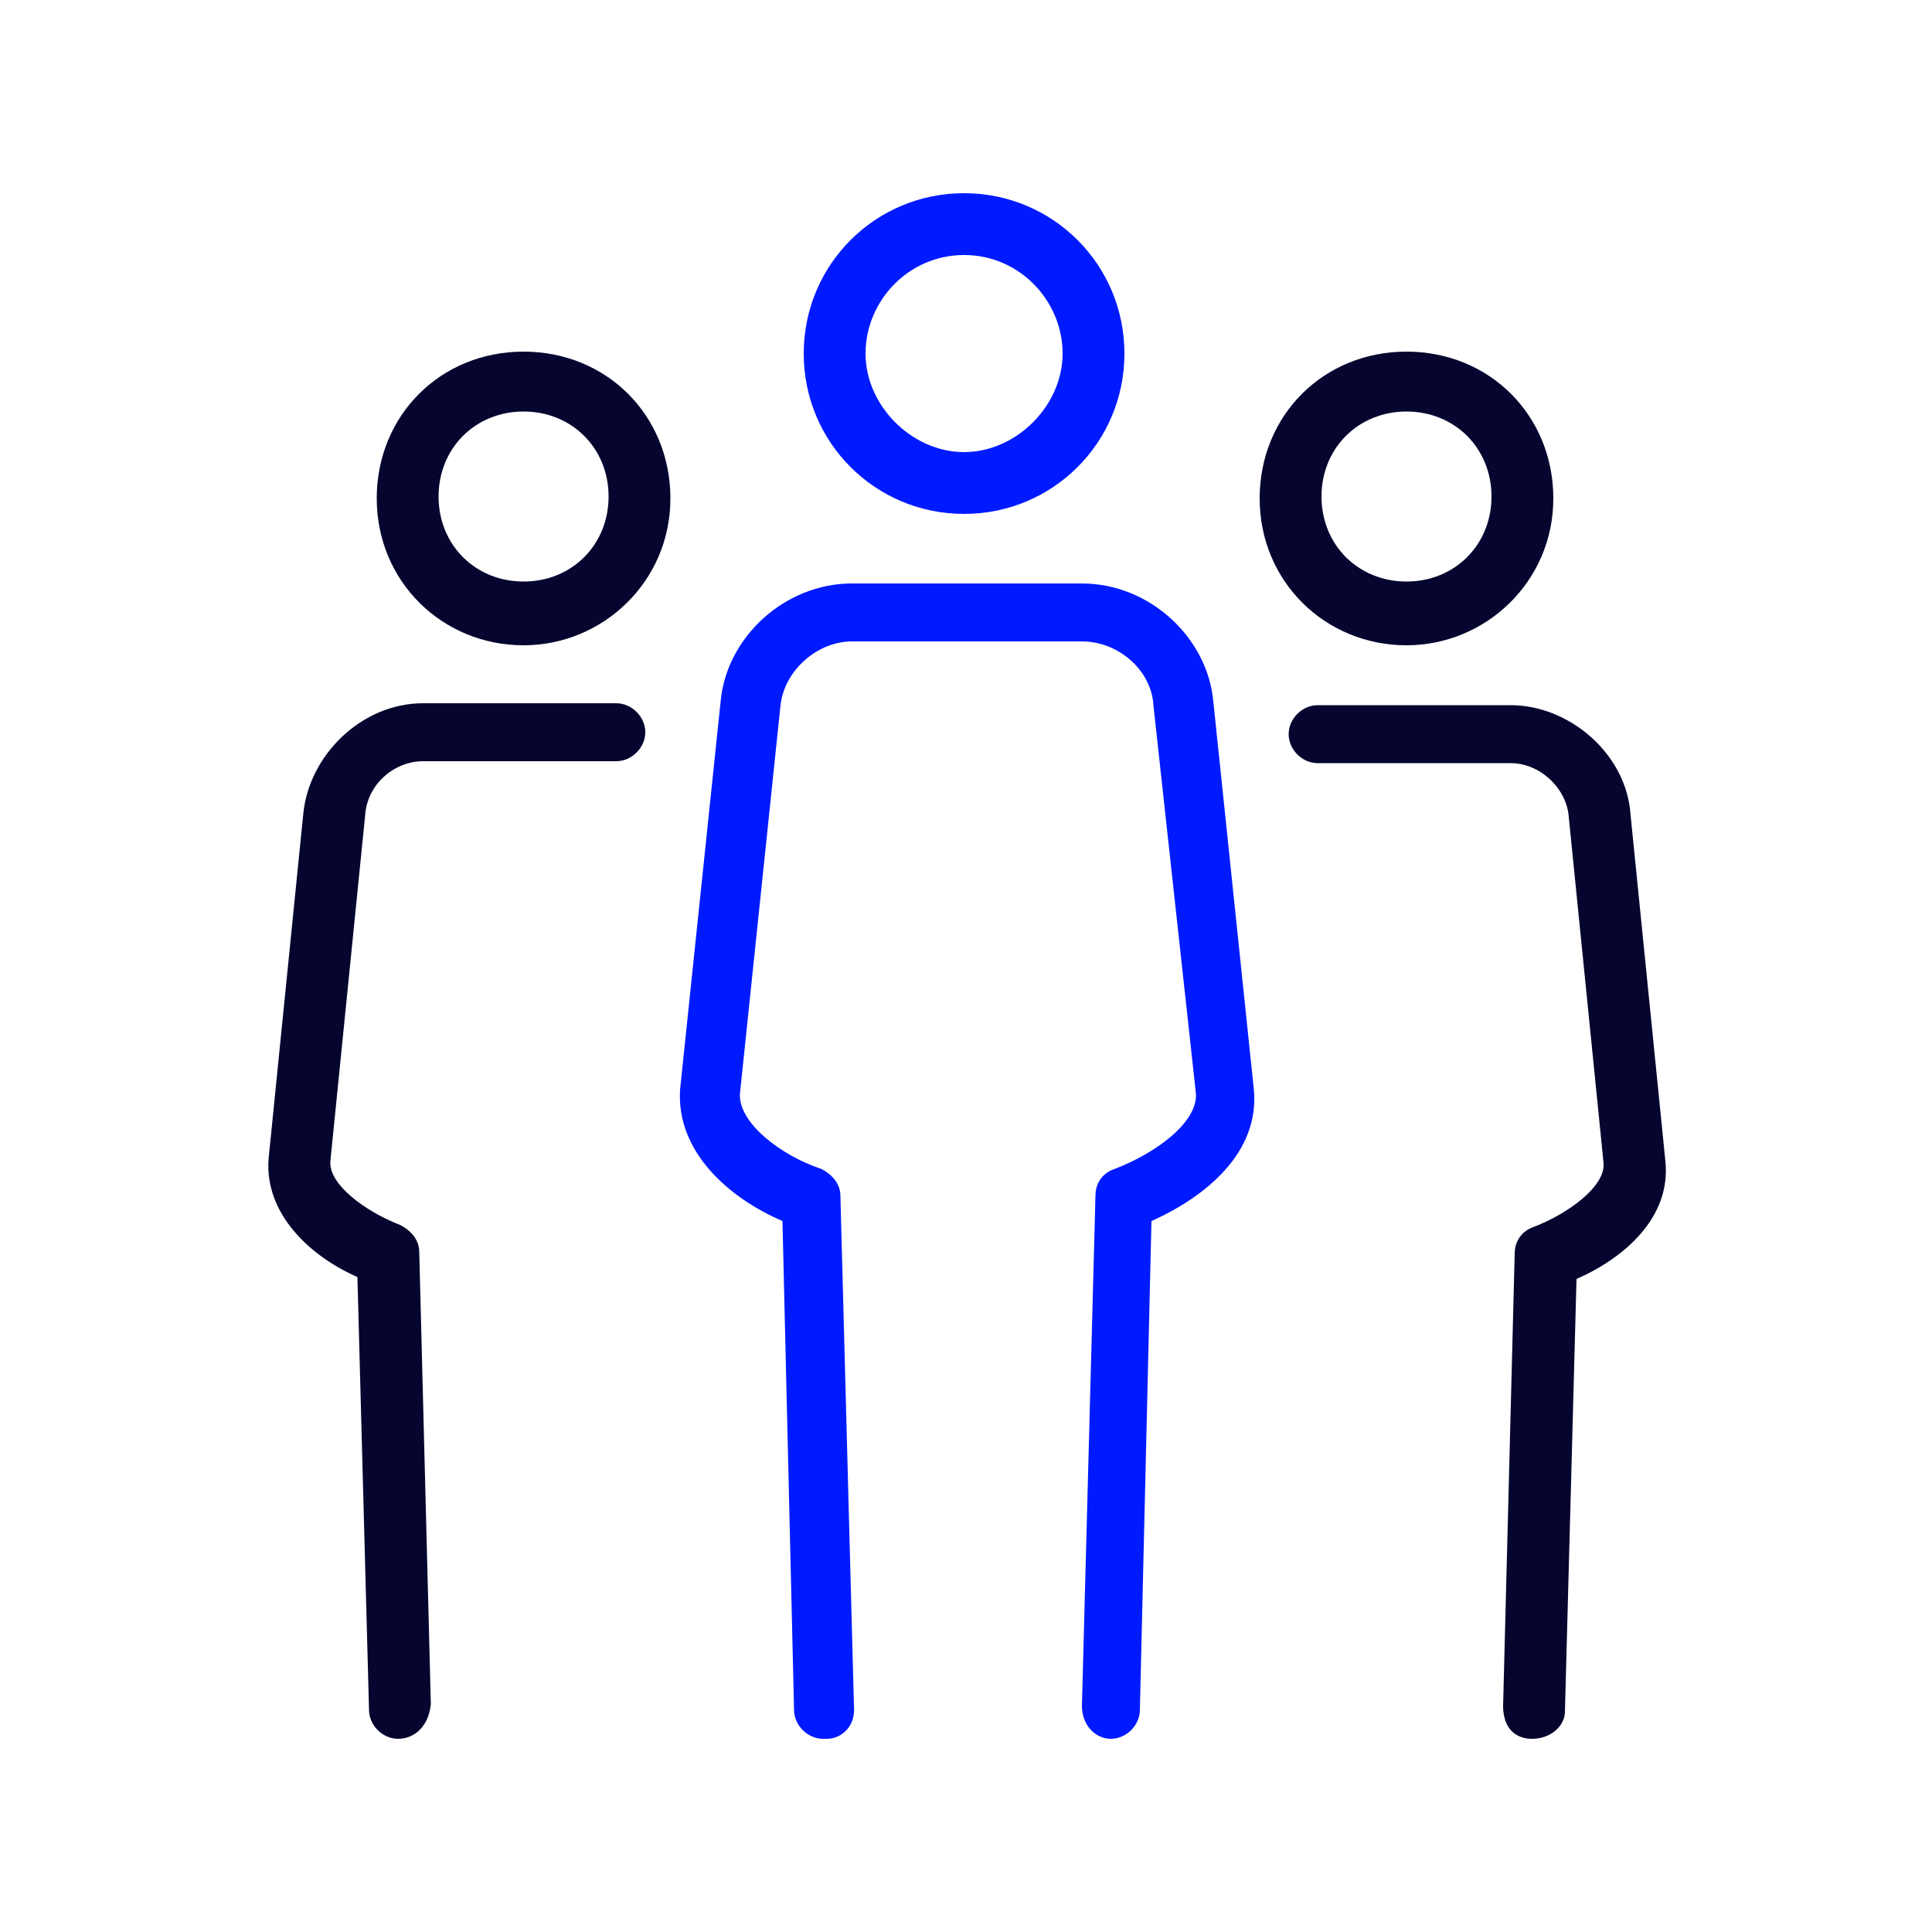
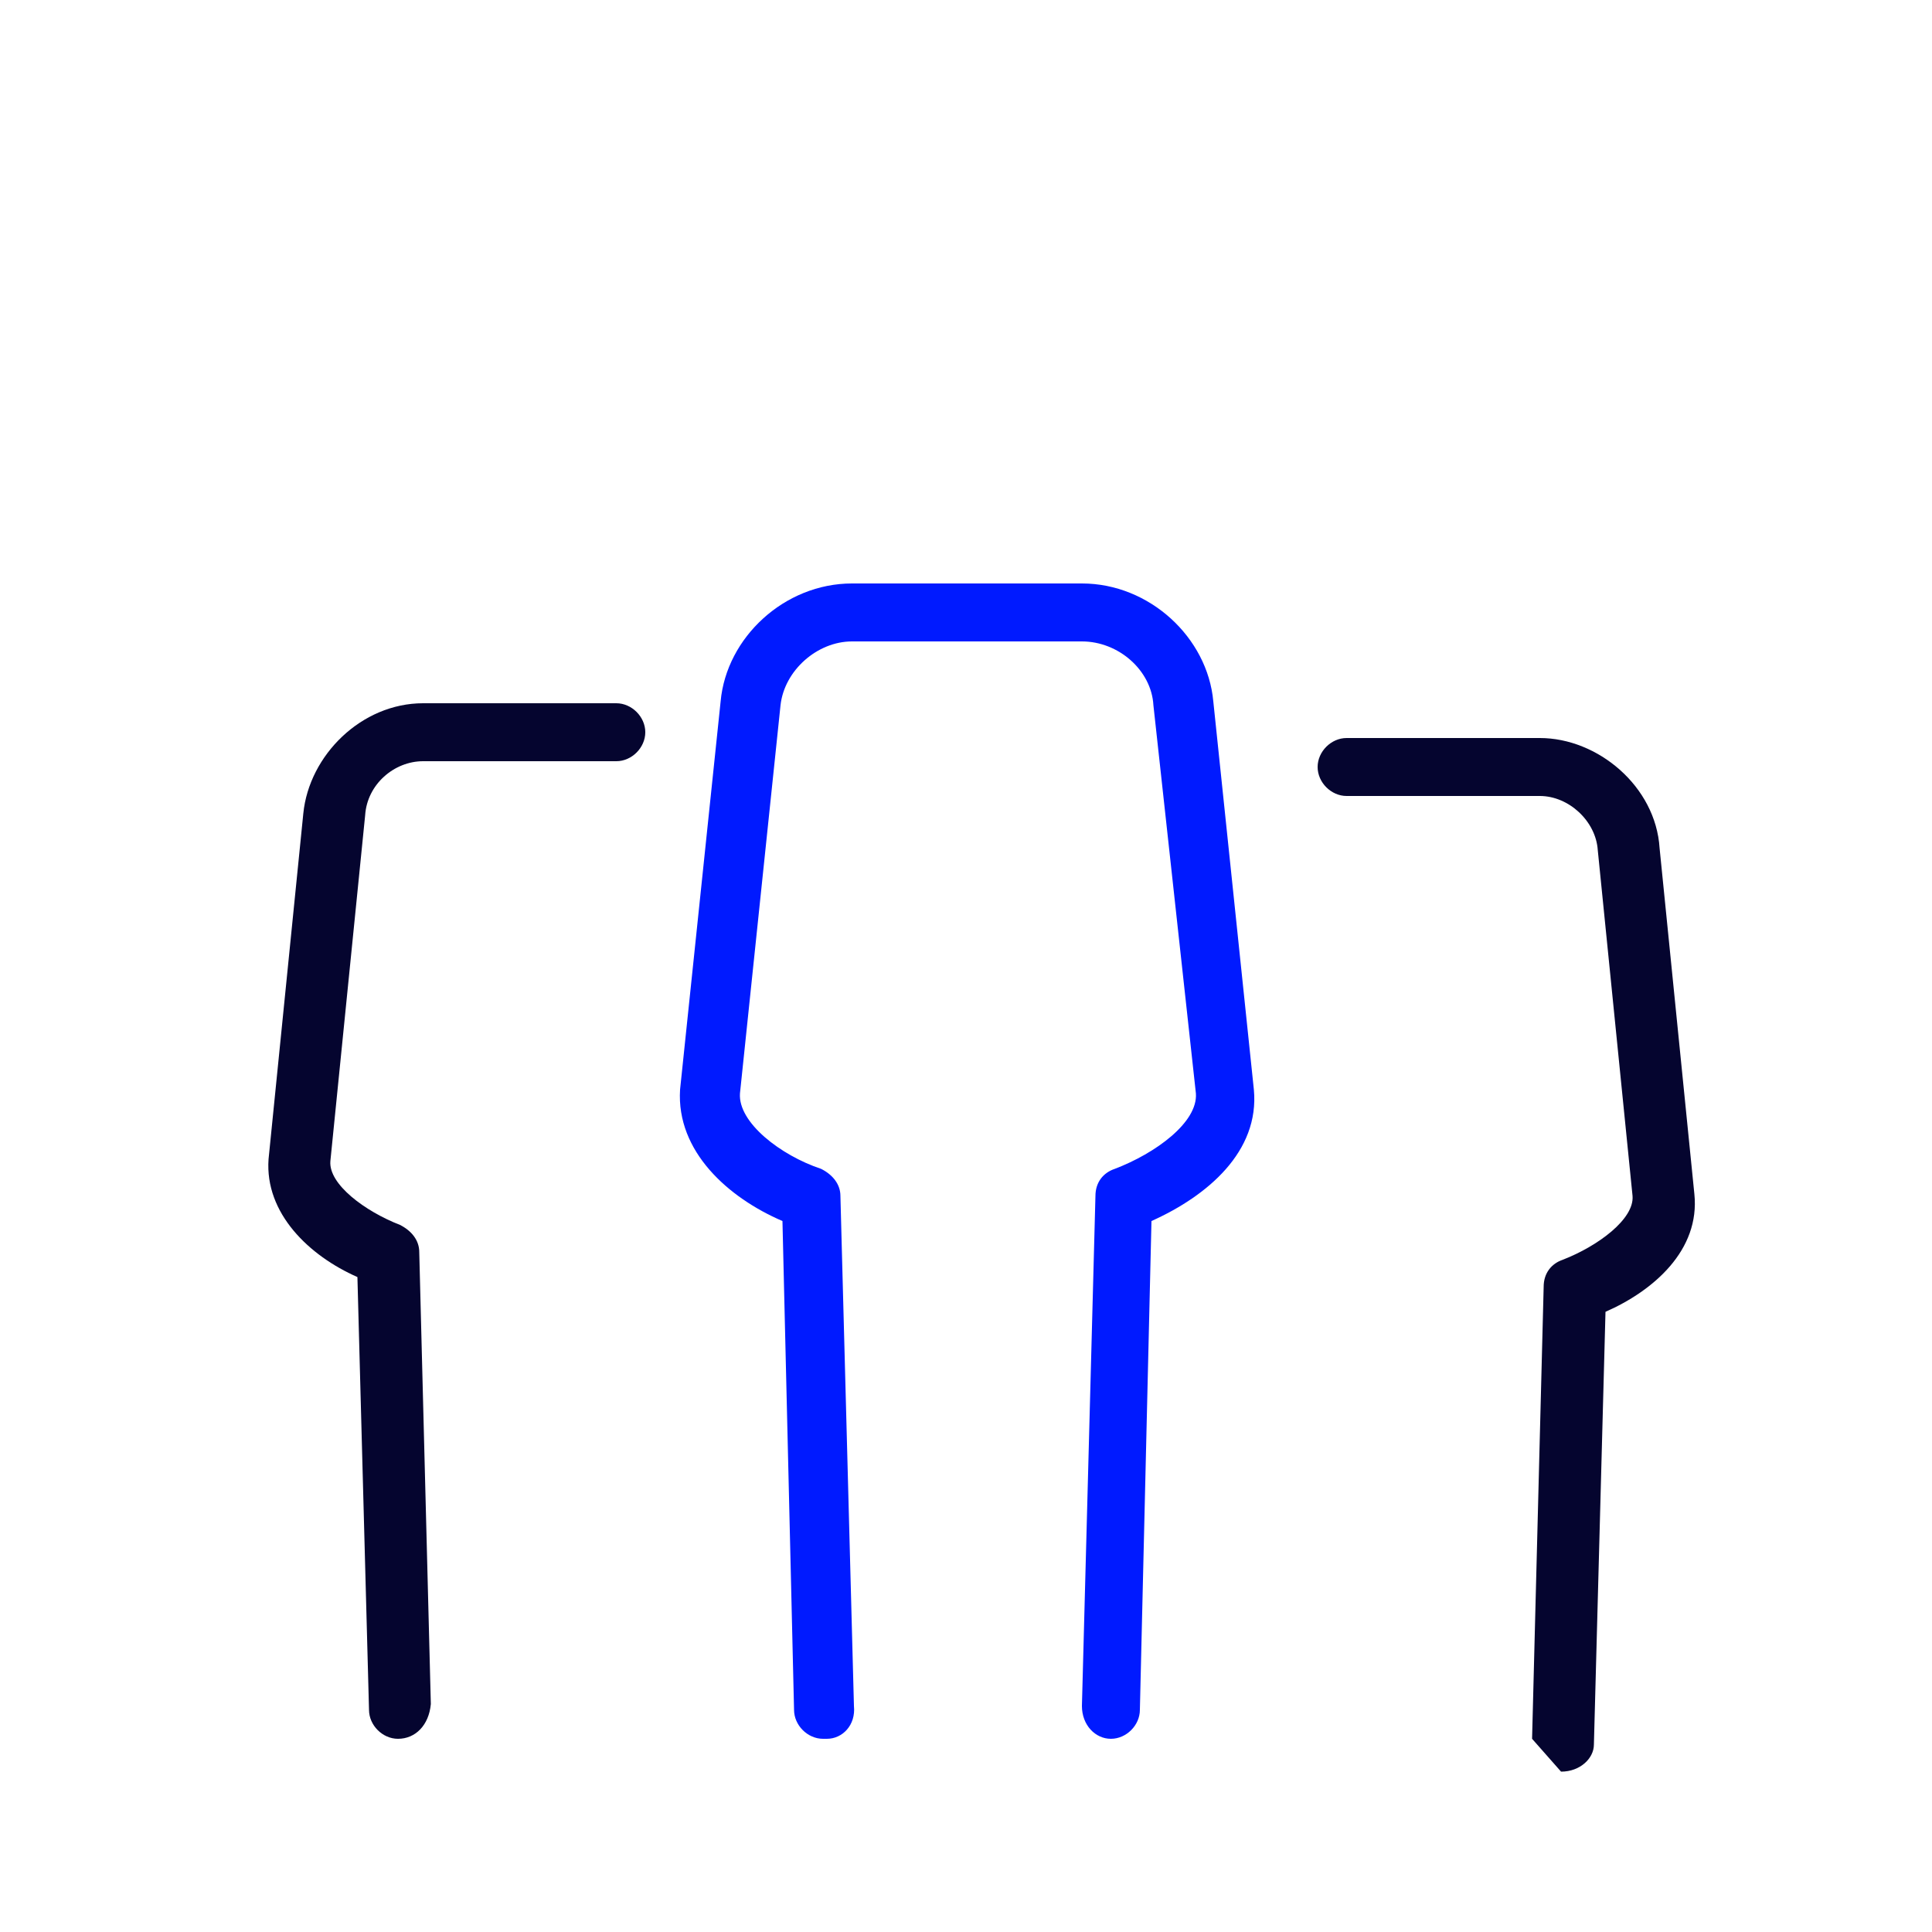
<svg xmlns="http://www.w3.org/2000/svg" version="1.1" viewBox="0 0 100 100">
  <defs>
    <style>
      .cls-1 {
        fill: #001aff;
      }

      .cls-2 {
        fill: #05052f;
      }
    </style>
  </defs>
  <g>
    <g id="Layer_1">
      <g id="Capa_1_copia">
        <g>
-           <path class="cls-1" d="M49.9,26.6c-4.6,0-8.3-3.7-8.3-8.3s3.7-8.3,8.3-8.3,8.3,3.7,8.3,8.3-3.7,8.3-8.3,8.3M49.9,13.2c-2.9,0-5.1,2.4-5.1,5.1s2.4,5.1,5.1,5.1,5.1-2.4,5.1-5.1-2.2-5.1-5.1-5.1" />
          <path class="cls-1" d="M42.6,90c-.8,0-1.5-.7-1.5-1.5l-.6-25.3c-2.8-1.2-5.5-3.6-5.3-6.8l2.1-20.1c.3-3.3,3.3-6.1,6.8-6.1h11.9c3.5,0,6.5,2.8,6.8,6.1l2.1,20.1c.3,3.2-2.4,5.5-5.3,6.8l-.6,25.3c0,.8-.7,1.5-1.5,1.5h0c-.8,0-1.5-.7-1.5-1.7l.7-26.4c0-.7.4-1.2,1-1.4,2.1-.8,4.3-2.4,4.2-3.9l-2.2-20.1c-.1-1.8-1.8-3.3-3.7-3.3h-11.9c-1.8,0-3.5,1.5-3.7,3.3l-2.1,20.1c-.1,1.5,2.1,3.2,4.2,3.9.6.3,1,.8,1,1.4l.7,26.4c.1,1-.6,1.7-1.4,1.7h0Z" />
        </g>
        <g>
-           <path class="cls-2" d="M72.8,33.4c-4.2,0-7.6-3.3-7.6-7.6s3.3-7.6,7.6-7.6,7.6,3.3,7.6,7.6-3.5,7.6-7.6,7.6M72.8,21.3c-2.5,0-4.4,1.9-4.4,4.4s1.9,4.4,4.4,4.4,4.4-1.9,4.4-4.4-1.9-4.4-4.4-4.4" />
-           <path class="cls-2" d="M79.3,90h0c-1,0-1.5-.7-1.5-1.7l.6-23.4c0-.7.4-1.2,1-1.4,1.8-.7,3.7-2.1,3.6-3.3l-1.8-17.9c-.1-1.5-1.5-2.8-3-2.8h-10c-.8,0-1.5-.7-1.5-1.5s.7-1.5,1.5-1.5h10c3,0,6,2.5,6.2,5.7l1.8,17.9c.3,2.9-2.1,5-4.6,6.1l-.6,22.4c0,.7-.7,1.4-1.7,1.4" />
+           <path class="cls-2" d="M79.3,90h0l.6-23.4c0-.7.4-1.2,1-1.4,1.8-.7,3.7-2.1,3.6-3.3l-1.8-17.9c-.1-1.5-1.5-2.8-3-2.8h-10c-.8,0-1.5-.7-1.5-1.5s.7-1.5,1.5-1.5h10c3,0,6,2.5,6.2,5.7l1.8,17.9c.3,2.9-2.1,5-4.6,6.1l-.6,22.4c0,.7-.7,1.4-1.7,1.4" />
        </g>
        <g>
-           <path class="cls-2" d="M27.1,33.4c-4.2,0-7.6-3.3-7.6-7.6s3.3-7.6,7.6-7.6,7.6,3.3,7.6,7.6-3.5,7.6-7.6,7.6M27.1,21.3c-2.5,0-4.4,1.9-4.4,4.4s1.9,4.4,4.4,4.4,4.4-1.9,4.4-4.4-1.9-4.4-4.4-4.4" />
          <path class="cls-2" d="M20.6,90c-.8,0-1.5-.7-1.5-1.5l-.6-22.4c-2.5-1.1-4.8-3.3-4.6-6.1l1.8-17.9c.3-3,3-5.7,6.2-5.7h10c.8,0,1.5.7,1.5,1.5s-.7,1.5-1.5,1.5h-10c-1.5,0-2.9,1.2-3,2.8l-1.8,17.9c-.1,1.2,1.8,2.6,3.6,3.3.6.3,1,.8,1,1.4l.6,23.4c-.1,1.1-.8,1.8-1.7,1.8h0Z" />
        </g>
      </g>
    </g>
  </g>
</svg>